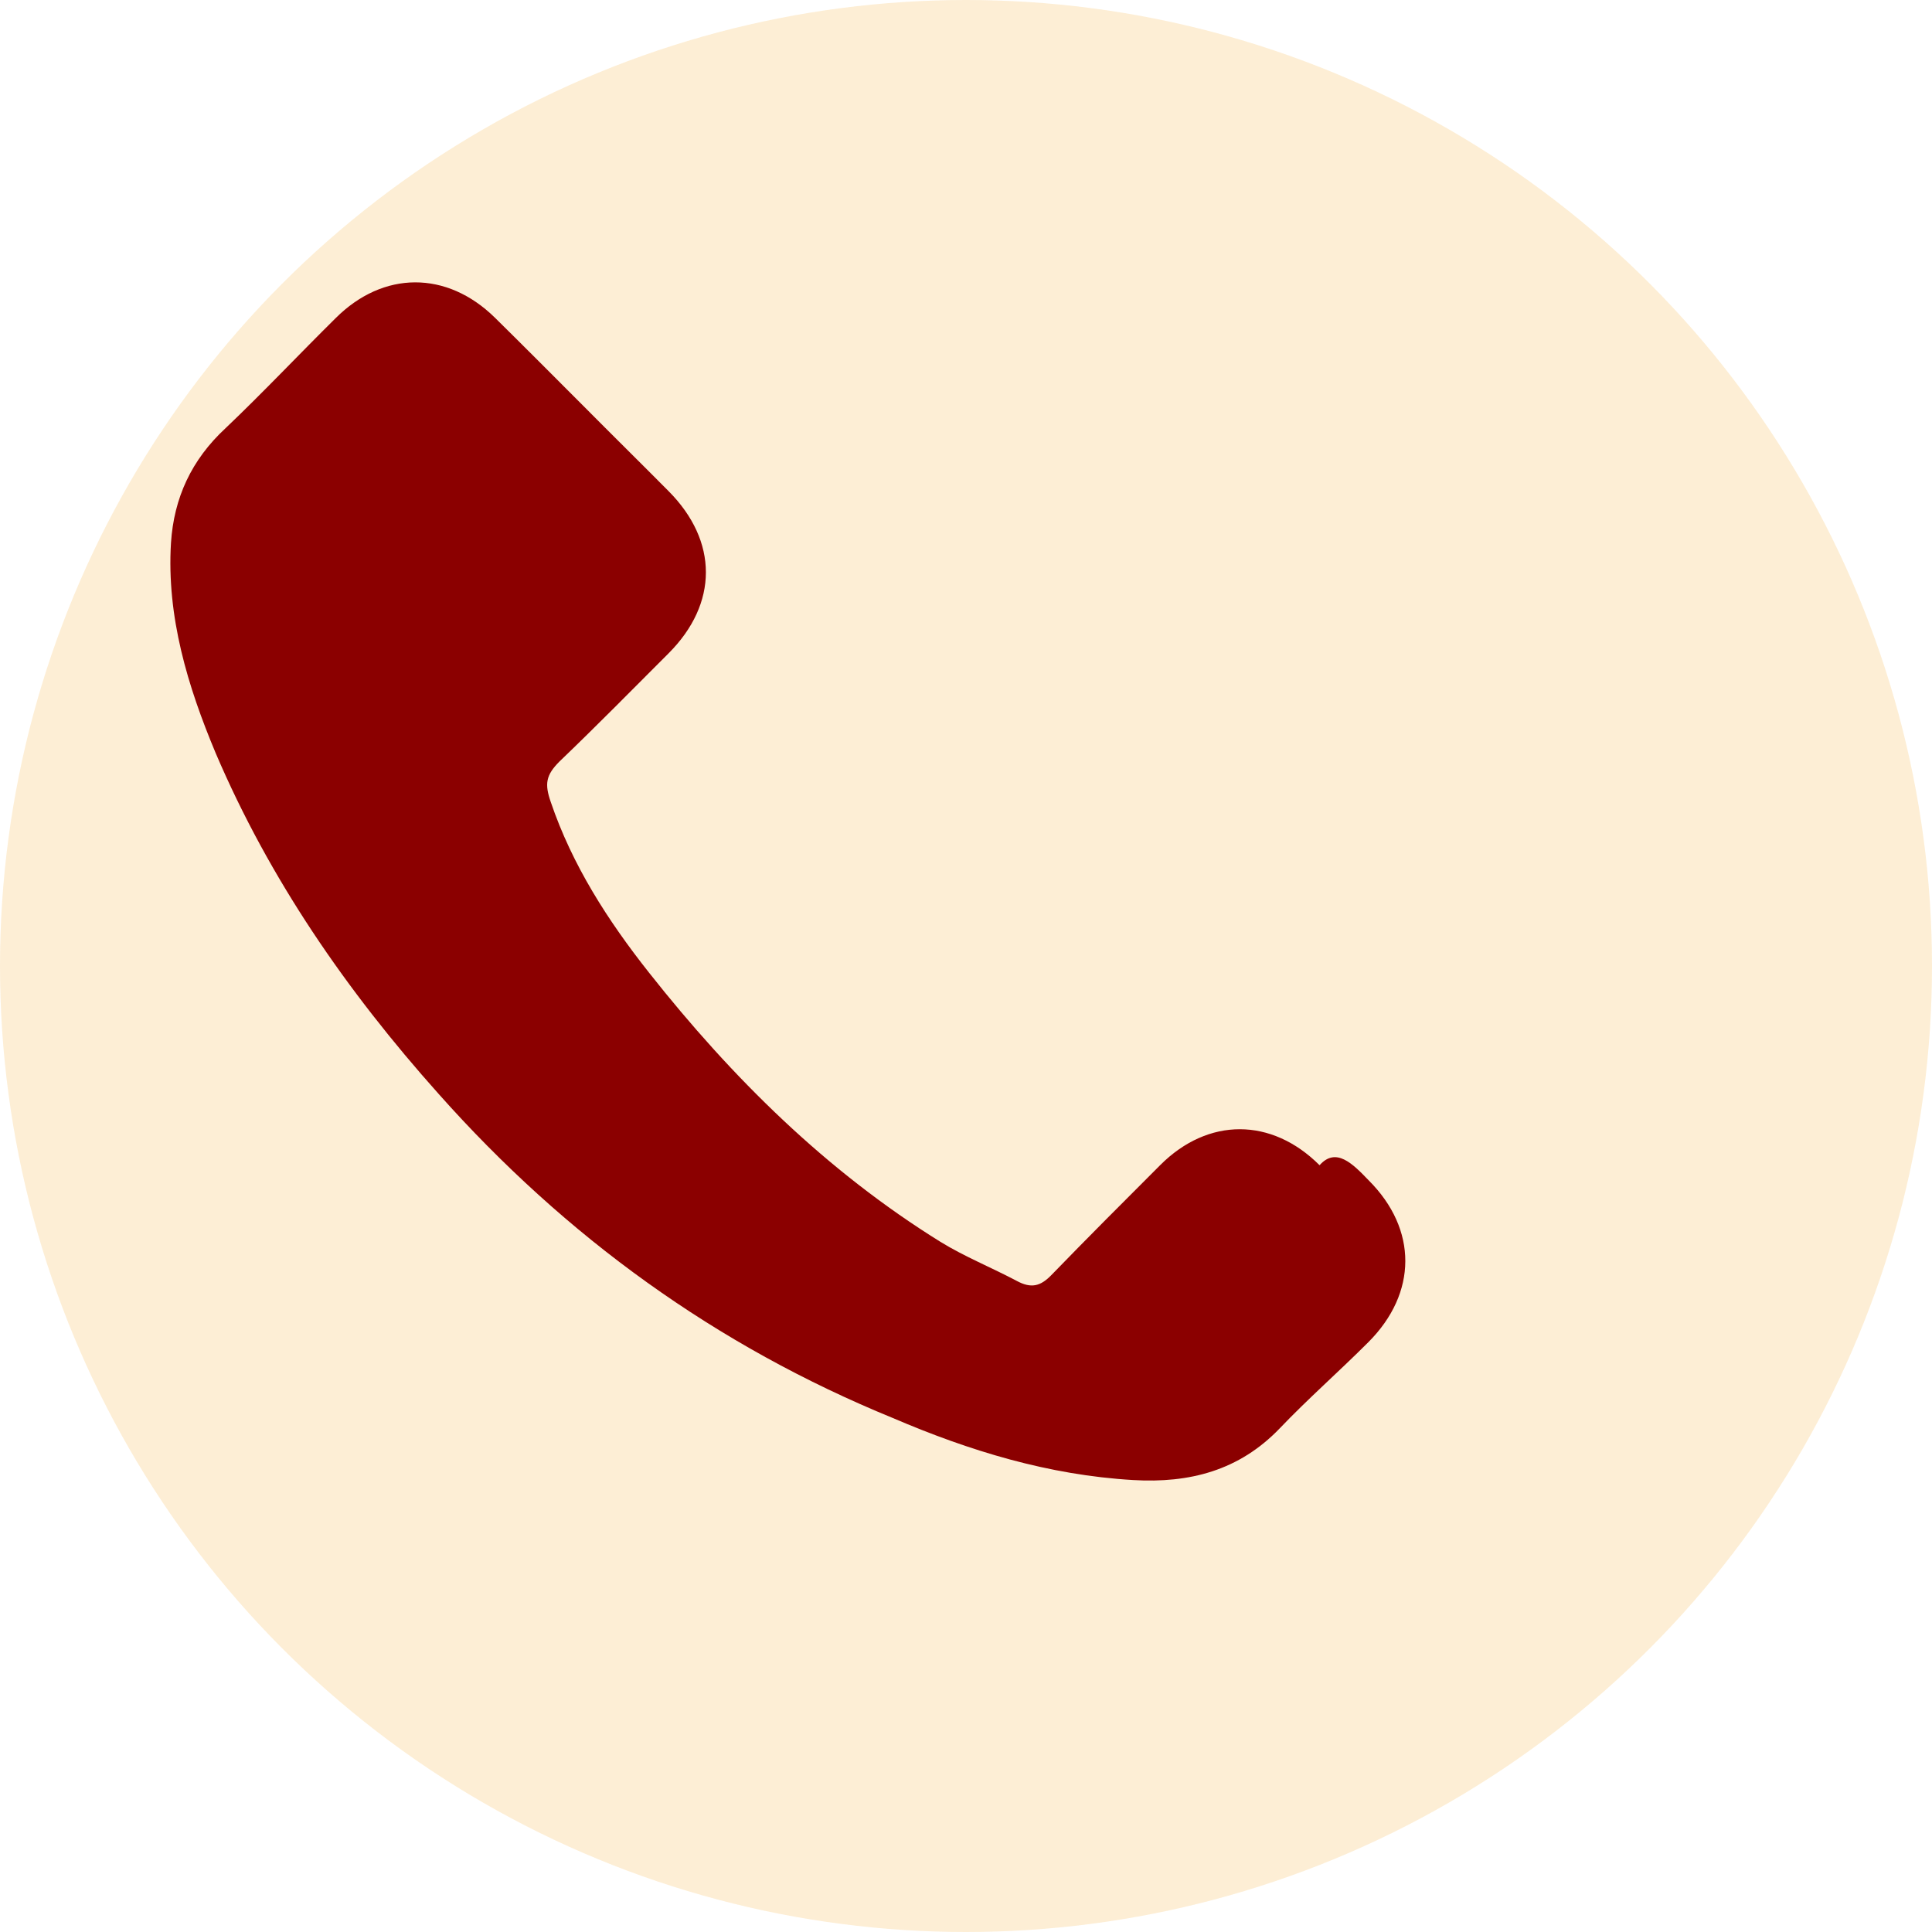
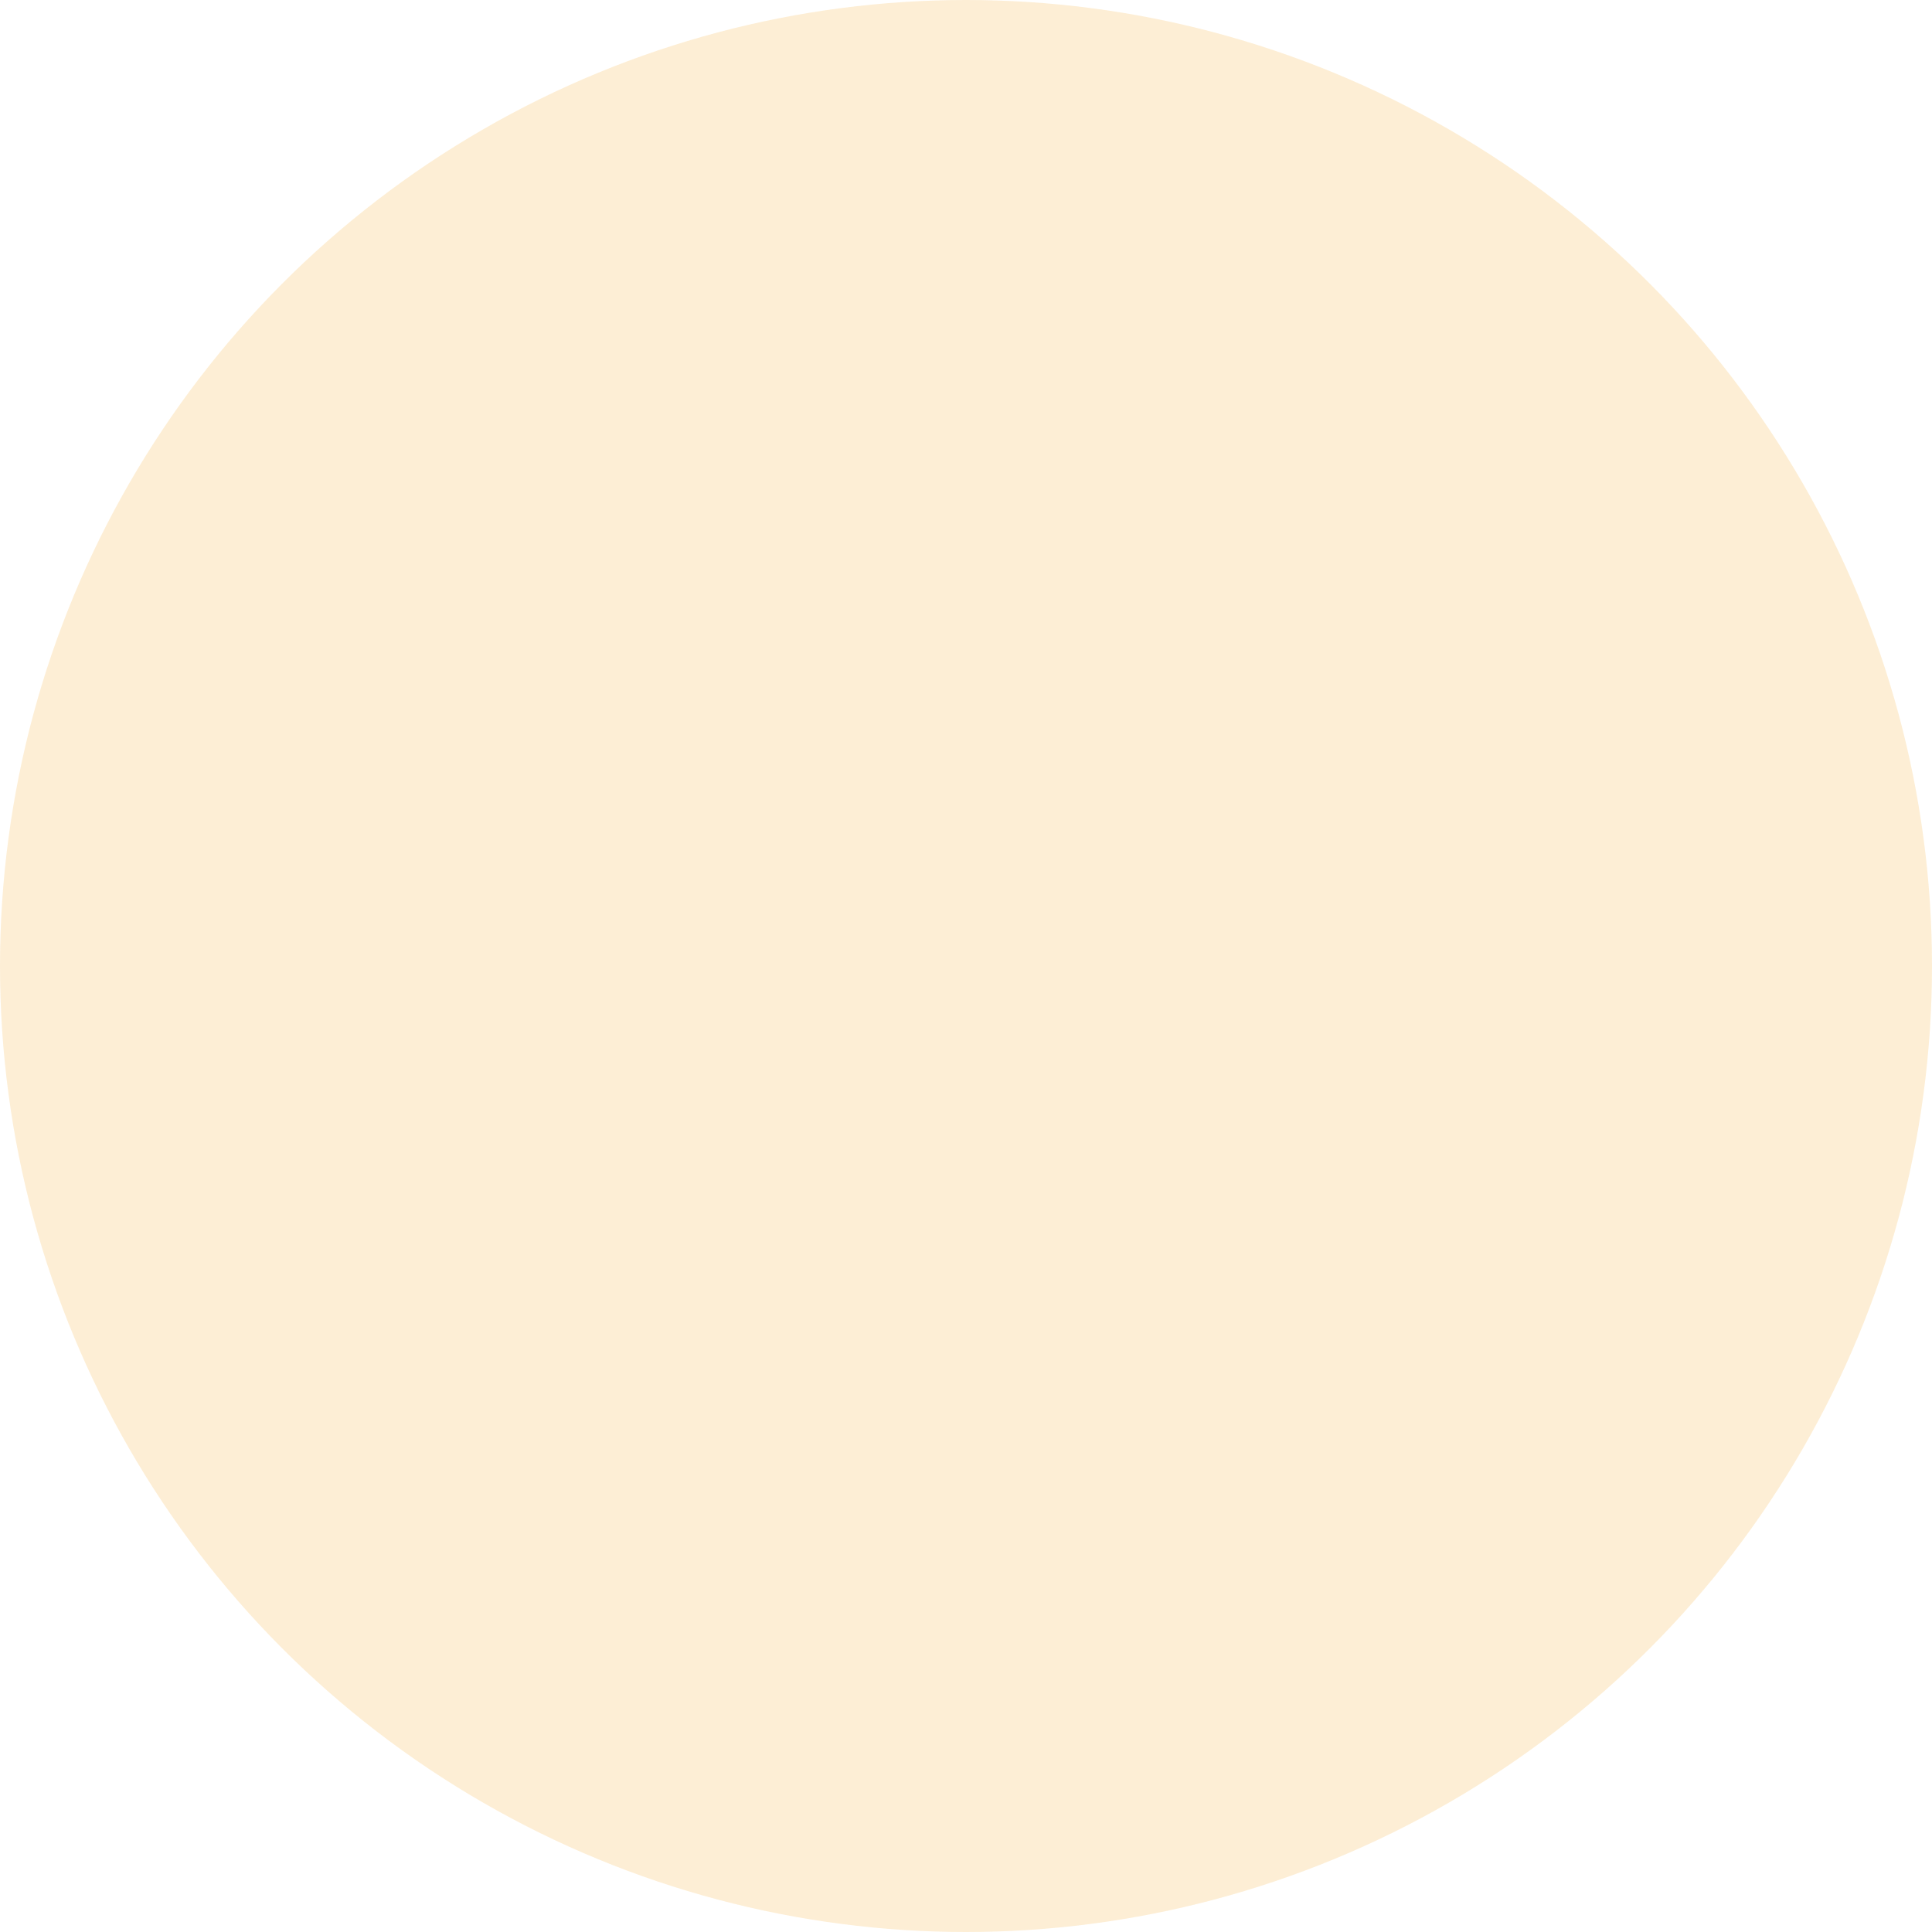
<svg xmlns="http://www.w3.org/2000/svg" width="60" height="60" viewBox="0 0 60 60" fill="none">
  <circle cx="30" cy="30" r="30" fill="#F8C471" opacity="0.3" />
-   <path d="M40.98 36.187C39.49 34.698 37.517 34.698 36.035 36.18C34.903 37.312 33.764 38.451 32.646 39.604C32.31 39.947 32.025 40.022 31.575 39.779C30.793 39.364 29.957 39.029 29.204 38.565C25.667 36.369 22.735 33.472 20.155 30.205C18.874 28.586 17.77 26.865 17.107 24.914C16.908 24.346 16.95 24.074 17.379 23.645C18.525 22.548 19.636 21.416 20.761 20.292C22.309 18.743 22.309 16.806 20.761 15.25C19.877 14.359 18.993 13.489 18.109 12.598C17.197 11.686 16.285 10.767 15.366 9.862C13.876 8.401 11.903 8.401 10.421 9.883C9.275 11.015 8.178 12.182 7.01 13.293C5.941 14.281 5.4 15.469 5.31 16.86C5.171 19.15 5.827 21.311 6.7 23.393C8.368 27.298 10.755 30.763 13.618 33.968C17.571 38.416 22.25 41.799 27.733 44.04C30.106 45.057 32.564 45.811 35.191 45.964C36.946 46.068 38.485 45.667 39.739 44.363C40.615 43.444 41.584 42.595 42.495 41.683C44.02 40.158 44.027 38.179 42.51 36.661C42.004 36.134 41.49 35.614 40.98 36.187Z" fill="#8B0000" />
</svg>